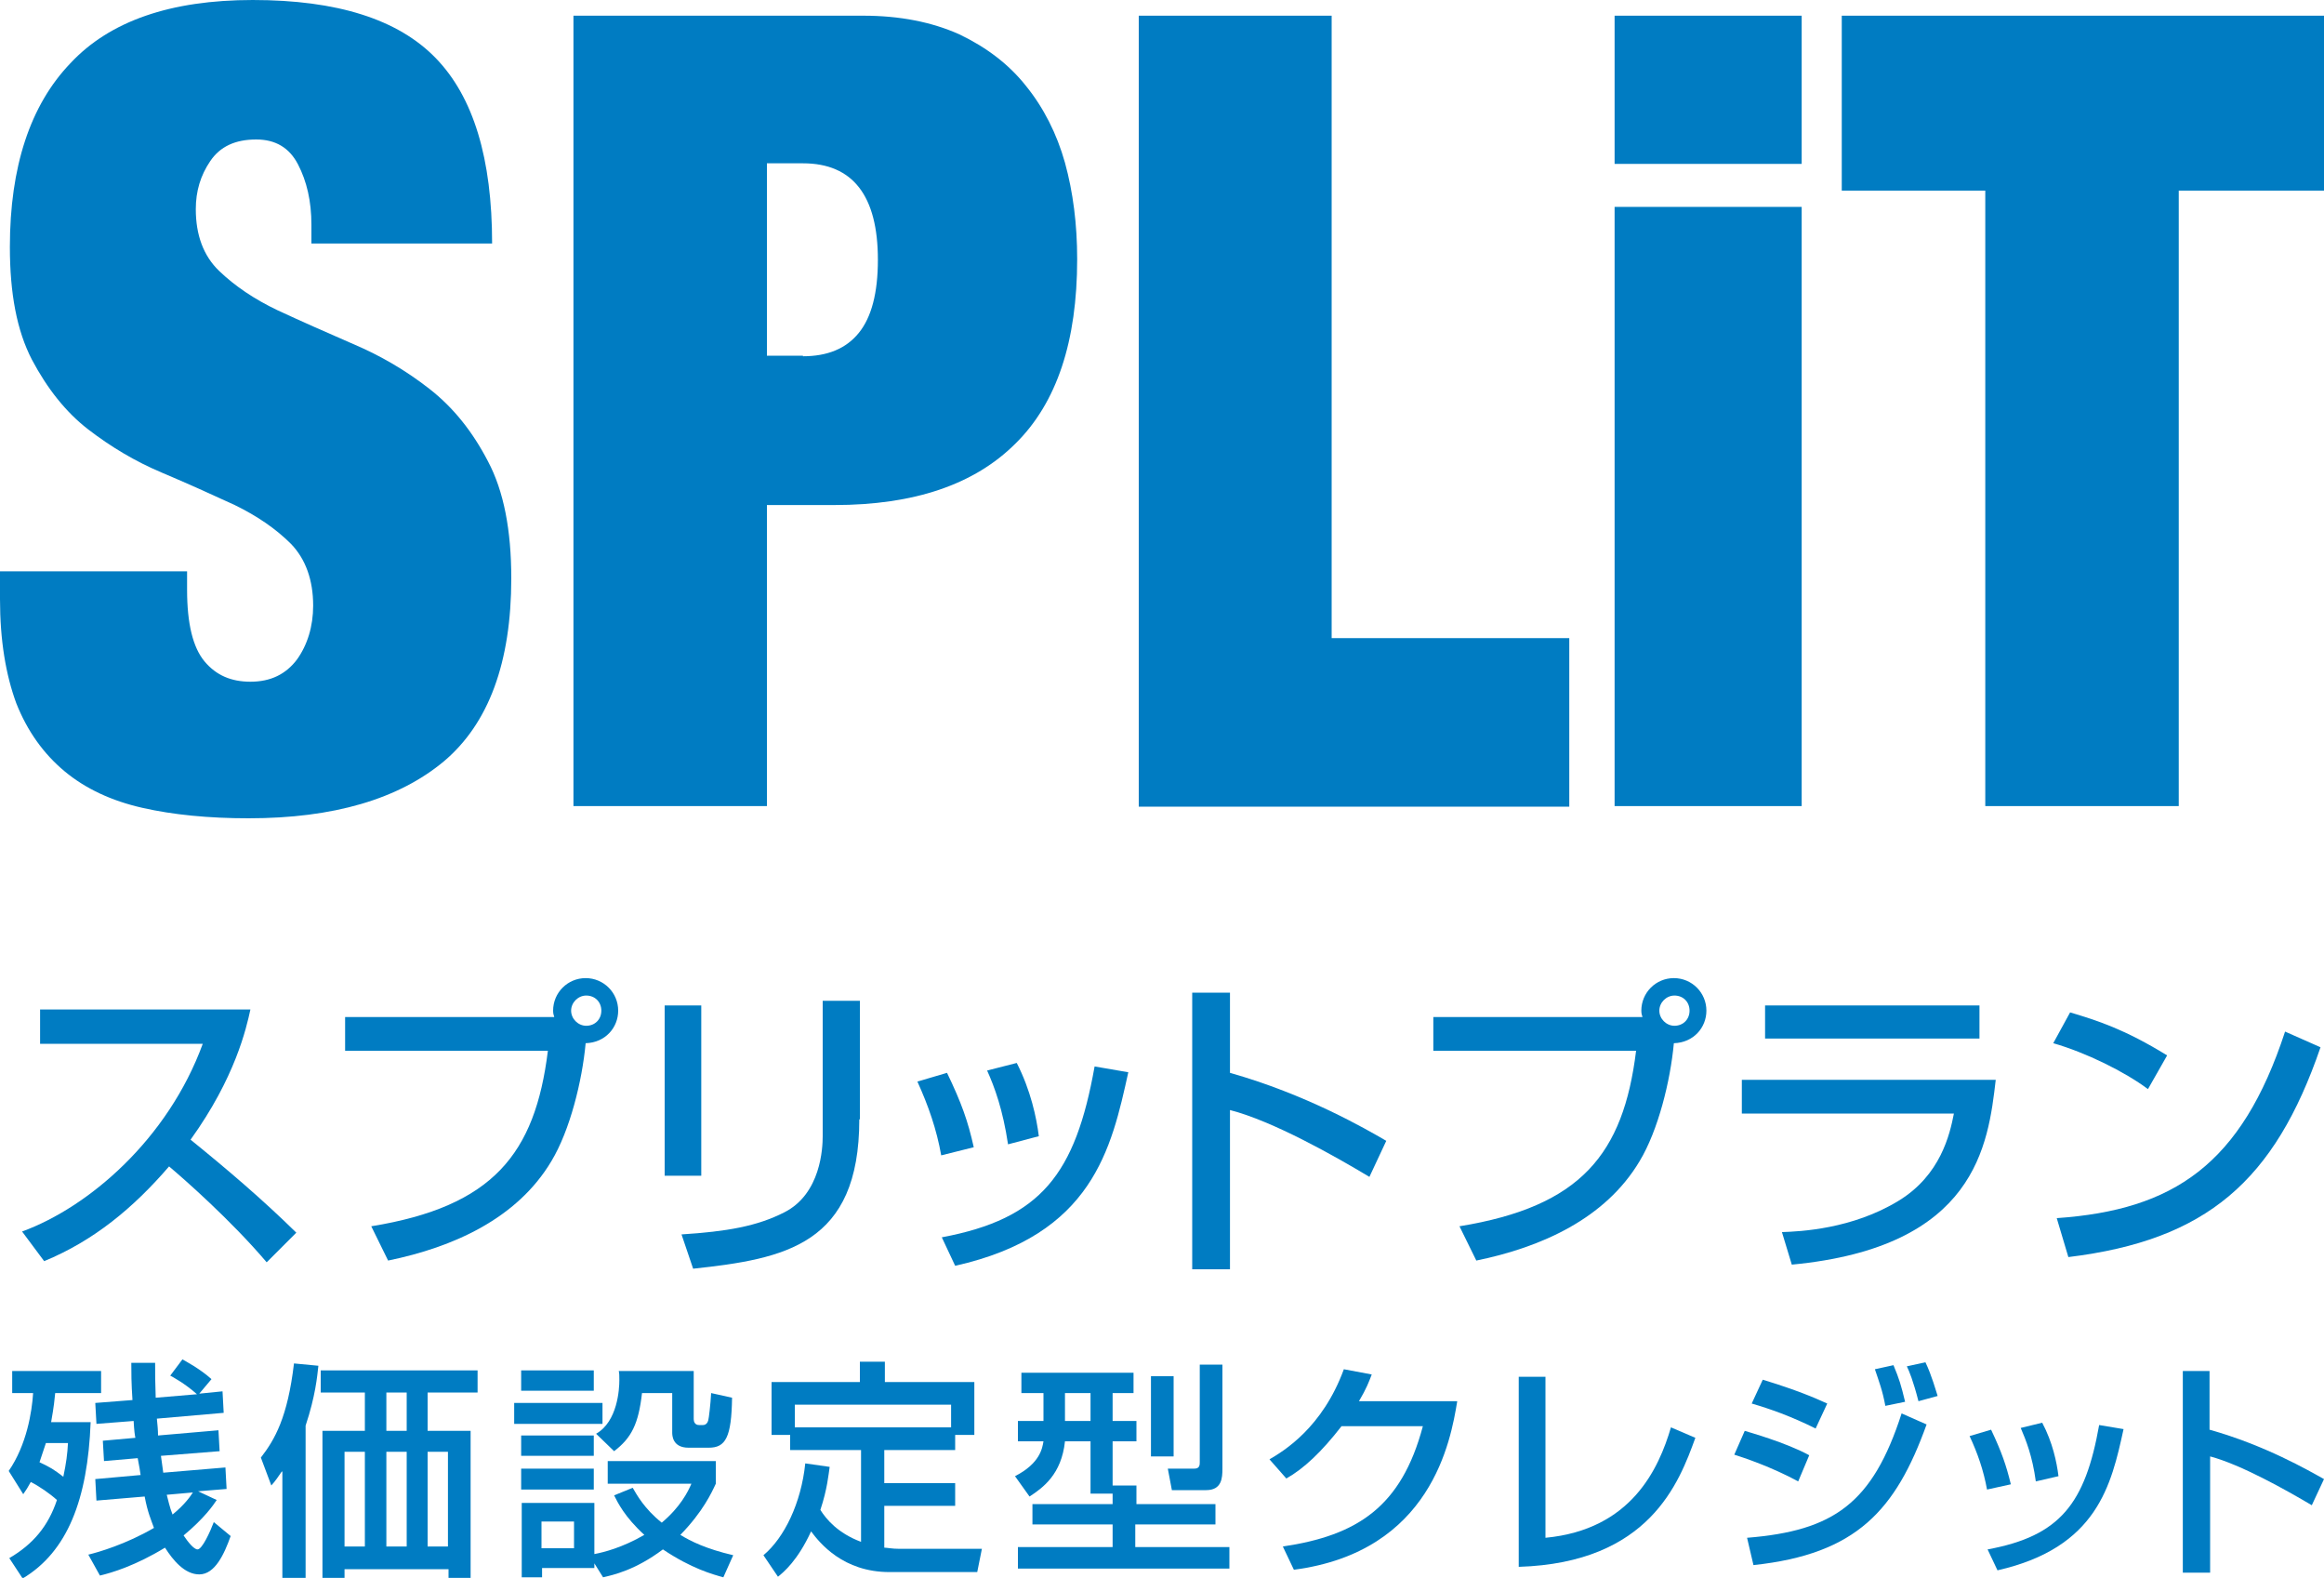
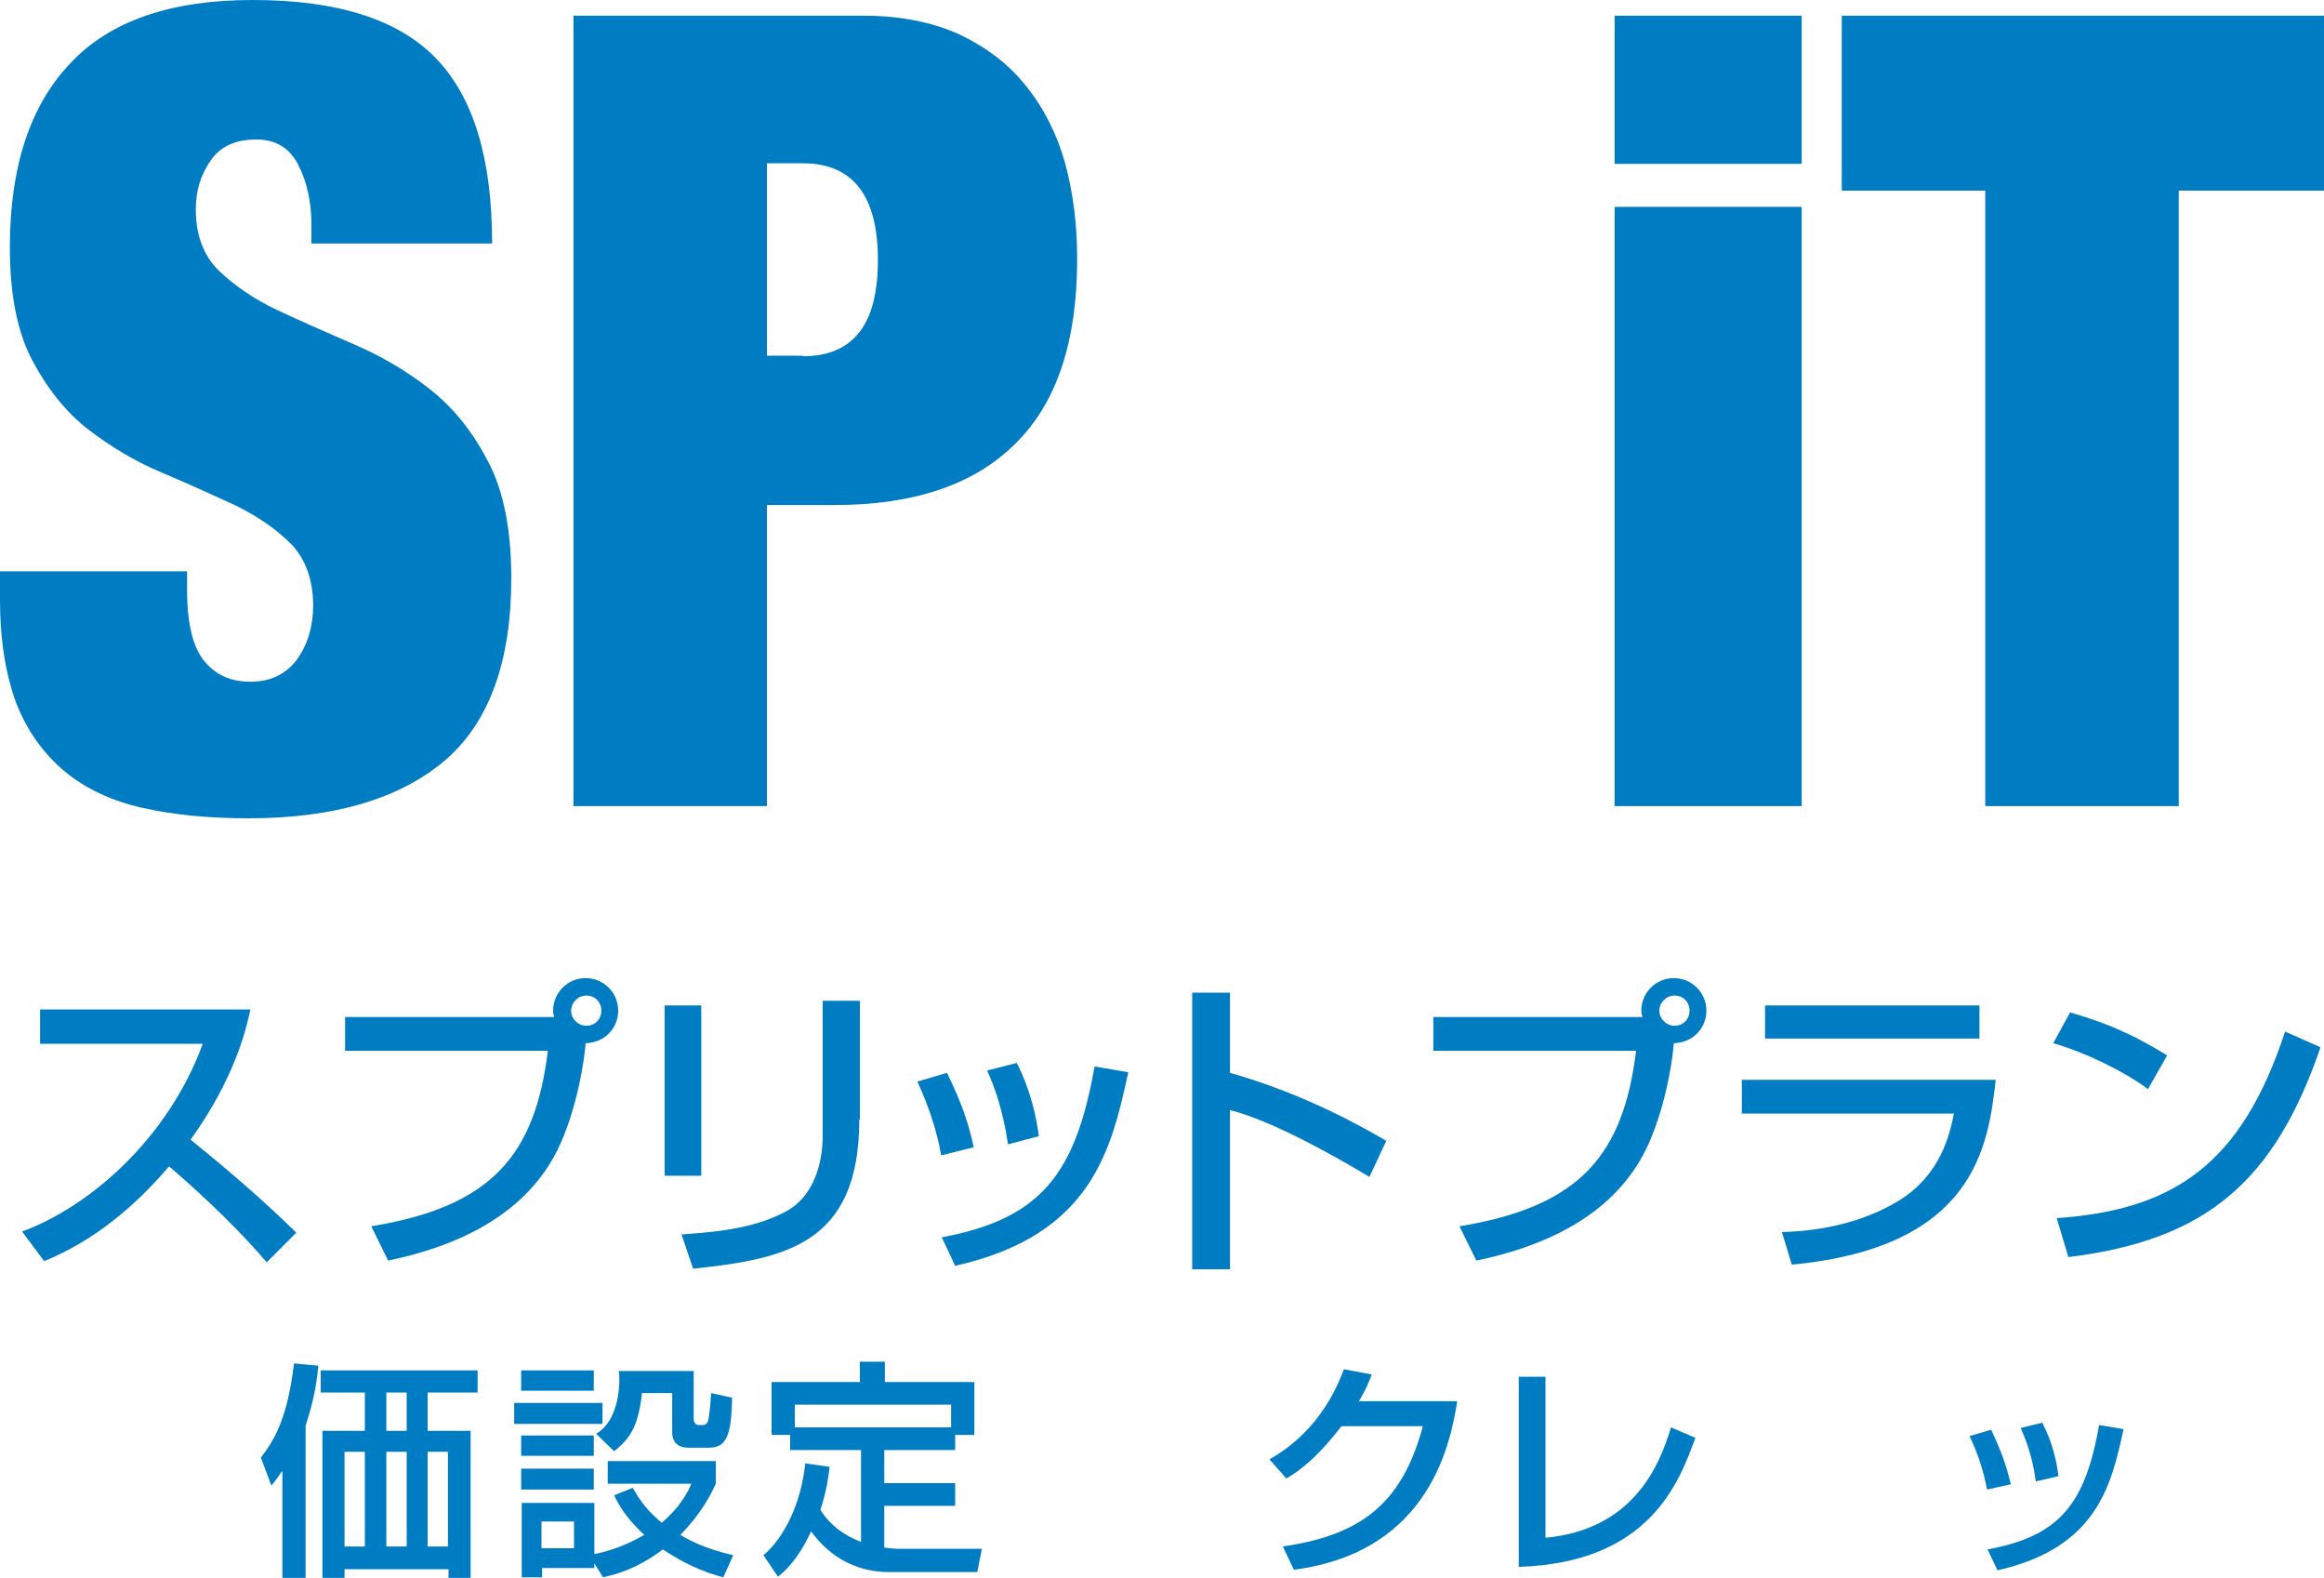
<svg xmlns="http://www.w3.org/2000/svg" version="1.1" id="レイヤー_1" x="0px" y="0px" viewBox="0 0 400 271.5" style="enable-background:new 0 0 400 271.5;" xml:space="preserve">
  <style type="text/css">
	.st0{fill:#007CC2;}
</style>
  <g>
    <g>
      <g>
        <path class="st0" d="M53.6,38.7c0-4.1-0.8-7.5-2.3-10.4c-1.5-2.9-3.9-4.3-7.2-4.3c-3.6,0-6.2,1.2-7.9,3.7     c-1.7,2.5-2.5,5.2-2.5,8.3c0,4.4,1.3,8,4,10.6c2.7,2.6,6.1,4.9,10.1,6.8c4.1,1.9,8.4,3.8,13,5.8c4.7,2,9,4.5,13.1,7.7     c4.1,3.2,7.4,7.3,10.1,12.5c2.7,5.1,4,11.8,4,20.1c0,14.5-3.9,25-11.6,31.5c-7.8,6.5-19,9.8-33.6,9.8c-6.9,0-13-0.6-18.3-1.8     c-5.3-1.2-9.8-3.3-13.4-6.3c-3.6-3-6.4-6.9-8.3-11.7C1,116.1,0,110.2,0,103.1v-4.8h32.2v3.2c0,5.8,1,9.9,3,12.3     c2,2.4,4.6,3.5,7.9,3.5c3.5,0,6.1-1.3,8-3.8c1.8-2.5,2.8-5.7,2.8-9.3c0-4.4-1.3-8-3.8-10.6c-2.6-2.6-5.8-4.8-9.7-6.7     c-3.9-1.8-8.1-3.7-12.6-5.6c-4.5-1.9-8.7-4.4-12.6-7.4c-3.9-3-7.1-7.1-9.7-12c-2.6-5-3.8-11.4-3.8-19.4     c0-13.8,3.5-24.4,10.4-31.6C18.9,3.6,29.4,0,43.5,0C58,0,68.5,3.3,75,10c6.5,6.7,9.7,17.3,9.7,31.9H53.6V38.7z" />
        <path class="st0" d="M148.6,2.7c6.3,0,11.8,1.1,16.5,3.2c4.6,2.2,8.5,5.1,11.5,8.9c3,3.7,5.3,8.2,6.7,13.2     c1.4,5.1,2.1,10.6,2.1,16.6c0,14.1-3.5,24.7-10.6,31.7c-7.1,7.1-17.5,10.6-31.2,10.6H132v51.8H98.7V2.7H148.6z M138.2,61.3     c4.2,0,7.4-1.3,9.6-4c2.2-2.7,3.3-6.9,3.3-12.6c0-11-4.3-16.6-12.9-16.6H132v33.1H138.2z" />
-         <path class="st0" d="M229.2,2.7v107.1h40.9v29H196V2.7H229.2z" />
        <path class="st0" d="M310.1,2.7v25.5h-32.2V2.7H310.1z M310.1,35.6v103.1h-32.2V35.6H310.1z" />
-         <path class="st0" d="M317,32.8V2.7h83v30.1h-25v105.9h-33.3V32.8H317z" />
+         <path class="st0" d="M317,32.8V2.7h83v30.1h-25v105.9h-33.3V32.8H317" />
      </g>
    </g>
    <g>
-       <path class="st0" d="M1.5,253.1c3.1-4.5,4-10.2,4.2-13.4H2.1v-3.8h15.3v3.8H9.5c-0.1,1-0.2,2.2-0.7,5h6.8    c-0.5,13.3-4,22.3-11.7,26.9l-2.3-3.5c4.1-2.4,6.7-5.5,8.2-10c-1.2-1.1-3.1-2.4-4.5-3.1c-0.5,0.9-0.8,1.4-1.3,2.1L1.5,253.1z     M7.9,248.3c-0.5,1.5-0.8,2.4-1.1,3.3c1.9,0.9,2.4,1.2,4.1,2.5c0.5-2.4,0.7-3.9,0.8-5.8H7.9z M15.2,267.5    c1.7-0.4,6.5-1.8,11.3-4.6c-0.5-1.4-1.1-2.7-1.6-5.4l-8.3,0.7l-0.2-3.7l7.8-0.7c-0.1-0.7-0.2-1.4-0.5-2.9l-5.8,0.5l-0.2-3.5    l5.6-0.5c-0.1-0.5-0.2-1.1-0.3-2.9l-6.4,0.5l-0.2-3.6l6.4-0.5c-0.2-2.9-0.2-4.8-0.2-6.4h4.1c0,1.9,0,3.3,0.1,6l7.1-0.6    c-2-1.8-4.2-3-4.6-3.2l2.1-2.8c0.5,0.3,3,1.6,5,3.4l-2.1,2.5l4-0.4l0.2,3.7l-11.5,1c0.1,1,0.2,2,0.2,2.9l10.4-0.9l0.2,3.6    l-10.1,0.8c0.1,0.7,0.3,2.2,0.4,2.9l10.7-0.9l0.2,3.7l-4.9,0.4l3.2,1.5c-0.6,0.9-2.1,3.1-5.7,6.1c0.8,1.2,1.8,2.4,2.4,2.4    c0.8,0,2.2-3.1,2.8-4.7l2.9,2.4c-1.1,3.1-2.7,6.6-5.4,6.6c-2.5,0-4.5-2.4-5.9-4.6c-5.1,3.1-9.1,4.3-11.2,4.8L15.2,267.5z     M28.7,257.2c0.2,0.7,0.5,2.2,1,3.4c2.2-1.8,3.1-3.2,3.5-3.8L28.7,257.2z" />
      <path class="st0" d="M48.5,253.2c-0.7,1-1,1.5-1.8,2.4l-1.8-4.8c2.4-3.1,4.6-6.9,5.7-16.2l4.2,0.4c-0.2,1.8-0.5,5.2-2.2,10.3v26.3    h-4V253.2z M82.2,235.8v3.8h-8.6v6.6H81v25.4h-3.8v-1.6H59.3v1.6h-3.8v-25.4h7.3v-6.6h-7.6v-3.8H82.2z M59.3,249.8v16.3h3.5v-16.3    H59.3z M66.5,239.6v6.6H70v-6.6H66.5z M66.5,249.8v16.3H70v-16.3H66.5z M73.6,249.8v16.3h3.5v-16.3H73.6z" />
      <path class="st0" d="M88.5,241.4h15.2v3.6H88.5V241.4z M89.7,235.8h12.5v3.5H89.7V235.8z M89.7,247h12.5v3.5H89.7V247z M102.3,269    v0.8h-9v1.6h-3.5v-12.8h12.5v8.8c1.6-0.3,4.8-1.1,8.6-3.3c-3.4-3.1-4.6-5.6-5.2-6.8l3.2-1.3c0.7,1.2,2,3.6,5,6    c3.2-2.7,4.5-5.3,5.1-6.7h-14.4v-3.9h18.6v3.9c-0.7,1.5-2.2,4.8-6.1,8.8c1.8,1.1,4.4,2.4,9.1,3.5l-1.7,3.8    c-1.8-0.5-5.5-1.5-10.4-4.8c-4.8,3.6-8.6,4.4-10.3,4.8L102.3,269z M89.7,252.7h12.5v3.6H89.7V252.7z M93.2,261.8v4.6h5.6v-4.6    H93.2z M102.6,246.7c3.7-2.1,4-7.7,4-9.2c0-0.7,0-1.2-0.1-1.6h12.9v8.3c0,0.4,0.2,1,0.9,1h0.7c0.5,0,0.8-0.4,0.9-0.8    c0.1-0.3,0.4-2.8,0.5-4.7l3.6,0.8c-0.1,6.8-1.1,8.6-4,8.6h-3.5c-2.8,0-2.8-2.2-2.8-2.6v-6.8h-5.2c-0.6,5.3-1.8,7.7-4.8,10    L102.6,246.7z" />
      <path class="st0" d="M142.8,252.4c-0.2,1.3-0.4,3.8-1.6,7.4c1,1.6,3,4,7,5.5v-15.8h-12.2v-2.6h-3.2v-9.1H148v-3.5h4.3v3.5h15.4    v9.1h-3.3v2.6h-12.2v5.7h12.2v3.9h-12.2v7.2c0.5,0,1.3,0.2,2.6,0.2H169l-0.8,4h-15.1c-8,0-12-5-13.5-7c-2.3,5-4.7,7-5.7,7.8    l-2.5-3.7c3.6-3,6.5-9,7.2-15.8L142.8,252.4z M163.7,245.6v-3.9h-26.9v3.9H163.7z" />
-       <path class="st0" d="M191.4,257h-3.7v-9h-4.4c-0.6,5.7-3.8,8-6.1,9.5l-2.5-3.5c4.3-2.2,4.7-4.8,4.9-6h-4.4v-3.5h4.4v-4.8h-3.8    v-3.5h19.3v3.5h-3.6v4.8h4.1v3.5h-4.1v7.6h4.1v3.2h13.6v3.5h-13.8v3.9h16.2v3.7h-36.4v-3.7h16.3v-3.9h-13.8v-3.5h13.8V257z     M183.3,239.7v4.8h4.4v-4.8H183.3z M198.1,236.8h3.9v13.8h-3.9V236.8z M206.4,234.8h4v17.9c0,1.6-0.1,3.7-2.8,3.7h-5.9l-0.7-3.7    h4.6c0.9,0,0.9-0.7,0.9-1.1V234.8z" />
      <path class="st0" d="M250.8,241.2c-1.1,6.6-4.4,25.8-28.1,28.9l-1.9-4c12.8-1.9,20.4-6.8,24.1-20.7h-14c-3.5,4.5-6.5,7.3-9.5,9    l-2.9-3.3c2.4-1.4,9.1-5.4,12.8-15.5l4.8,0.9c-0.5,1.3-0.9,2.4-2.2,4.6H250.8z" />
      <path class="st0" d="M266,264.6c14.8-1.4,19.5-11.9,21.6-19l4.2,1.8c-2.8,7.7-7.9,21.5-30.4,22.2v-32.7h4.6V264.6z" />
-       <path class="st0" d="M309.5,254.9c-4.6-2.5-9.4-4.1-11-4.6l1.8-4.1c0.6,0.2,7.1,2,11.1,4.2L309.5,254.9z M300.7,264.6    c14.9-1.2,21.6-5.9,26.6-21.4l4.3,1.9c-5.3,14.7-12,22.3-29.8,24.2L300.7,264.6z M312.5,245.8c-4.2-2.1-7.9-3.4-11-4.3l1.9-4.1    c5.9,1.8,8.9,3.1,11.1,4.1L312.5,245.8z M324.5,241.9c-0.5-2.7-1.1-4.2-1.8-6.3l3.2-0.7c1,2.4,1.3,3.4,2,6.3L324.5,241.9z     M330.2,241.1c-0.9-3.5-1.6-5.2-2-6l3.2-0.7c1.1,2.3,1.8,4.9,2.1,5.8L330.2,241.1z" />
      <path class="st0" d="M342,256.3c-0.6-3.3-1.6-6.2-3-9.2l3.7-1.1c1.8,3.8,2.6,6.1,3.4,9.4L342,256.3z M342.1,266.6    c12.5-2.3,16.8-7.9,19.2-21.4l4.2,0.7c-2.1,9.6-4.5,20.4-21.7,24.3L342.1,266.6z M350.4,254.9c-0.6-4.4-1.7-7.1-2.6-9.2l3.7-0.9    c1.8,3.4,2.5,6.8,2.8,9.2L350.4,254.9z" />
-       <path class="st0" d="M380.3,235.9v10.1c9.6,2.7,17,7,19.7,8.5l-2.1,4.5c-4.4-2.6-12.2-7-17.5-8.4v20h-4.7v-34.7H380.3z" />
    </g>
    <g>
      <path class="st0" d="M3.8,211.9c11.5-4.2,25.1-15.9,31.1-32.3h-28v-5.9h36.2c-0.7,3.2-2.6,11.7-10.3,22.4    c6.3,5.1,12.4,10.3,18.2,16l-5.1,5.1c-6.1-7.2-14.3-14.4-16.8-16.5c-6.2,7.2-13,12.8-21.5,16.3L3.8,211.9z" />
      <path class="st0" d="M63.9,211c20.9-3.4,28.2-12.4,30.4-30.2H59.4V175h36c-0.1-0.3-0.2-0.6-0.2-1.1c0-3.1,2.5-5.6,5.6-5.6    c3.1,0,5.6,2.5,5.6,5.6c0,2.9-2.2,5.5-5.6,5.6c-0.6,6.5-2.7,15-5.9,20.3c-5.9,9.9-16.9,14.8-28.1,17.1L63.9,211z M98.3,173.9    c0,1.4,1.2,2.6,2.6,2.6c1.5,0,2.6-1.1,2.6-2.6c0-1.5-1.1-2.6-2.6-2.6C99.5,171.3,98.3,172.5,98.3,173.9z" />
      <path class="st0" d="M120.7,202.3h-6.3v-29.3h6.3V202.3z M147.9,192.6c0,21.6-12.8,24-28.6,25.7l-2-5.9c7.8-0.5,13-1.4,17.7-3.8    c6.3-3.2,6.6-11.1,6.6-13.1v-23.3h6.4V192.6z" />
      <path class="st0" d="M162,198.8c-0.8-4.5-2.2-8.5-4.1-12.7l5.1-1.5c2.5,5.2,3.6,8.3,4.6,12.8L162,198.8z M162.1,212.9    c17.1-3.2,23-10.9,26.3-29.4l5.8,1c-2.9,13.1-6.1,28-29.8,33.3L162.1,212.9z M173.5,196.9c-0.9-6-2.3-9.8-3.6-12.7l5.1-1.3    c2.4,4.7,3.4,9.4,3.8,12.6L173.5,196.9z" />
      <path class="st0" d="M211.7,170.8v13.8c13.1,3.7,23.3,9.6,26.9,11.7l-2.9,6.2c-6-3.6-16.6-9.6-24-11.5v27.4h-6.5v-47.6H211.7z" />
      <path class="st0" d="M251.2,211c20.9-3.4,28.2-12.4,30.4-30.2h-34.9V175h36c-0.1-0.3-0.2-0.6-0.2-1.1c0-3.1,2.5-5.6,5.6-5.6    c3.1,0,5.6,2.5,5.6,5.6c0,2.9-2.2,5.5-5.6,5.6c-0.6,6.5-2.7,15-5.9,20.3c-5.9,9.9-16.9,14.8-28.1,17.1L251.2,211z M285.6,173.9    c0,1.4,1.2,2.6,2.6,2.6c1.5,0,2.6-1.1,2.6-2.6c0-1.5-1.1-2.6-2.6-2.6C286.8,171.3,285.6,172.5,285.6,173.9z" />
      <path class="st0" d="M343.5,185.8c-1.3,11.2-3.4,28.8-35.1,31.8l-1.7-5.6c3.1-0.1,12.1-0.5,20.1-5.4c7.2-4.4,8.8-11.4,9.5-15    h-36.5v-5.8H343.5z M340.7,173v5.7h-36.9V173H340.7z" />
      <path class="st0" d="M369.7,187.4c-4-3-10.7-6.3-16.3-7.9l2.9-5.3c4.7,1.4,9.4,2.9,16.7,7.4L369.7,187.4z M354,209.6    c20.1-1.4,31.8-9.2,39.3-32.1l6.1,2.7c-7.9,23-19.6,33.2-43.4,36.1L354,209.6z" />
    </g>
  </g>
  <g>
</g>
  <g>
</g>
  <g>
</g>
  <g>
</g>
  <g>
</g>
  <g>
</g>
  <g>
</g>
  <g>
</g>
  <g>
</g>
  <g>
</g>
  <g>
</g>
  <g>
</g>
  <g>
</g>
  <g>
</g>
  <g>
</g>
</svg>